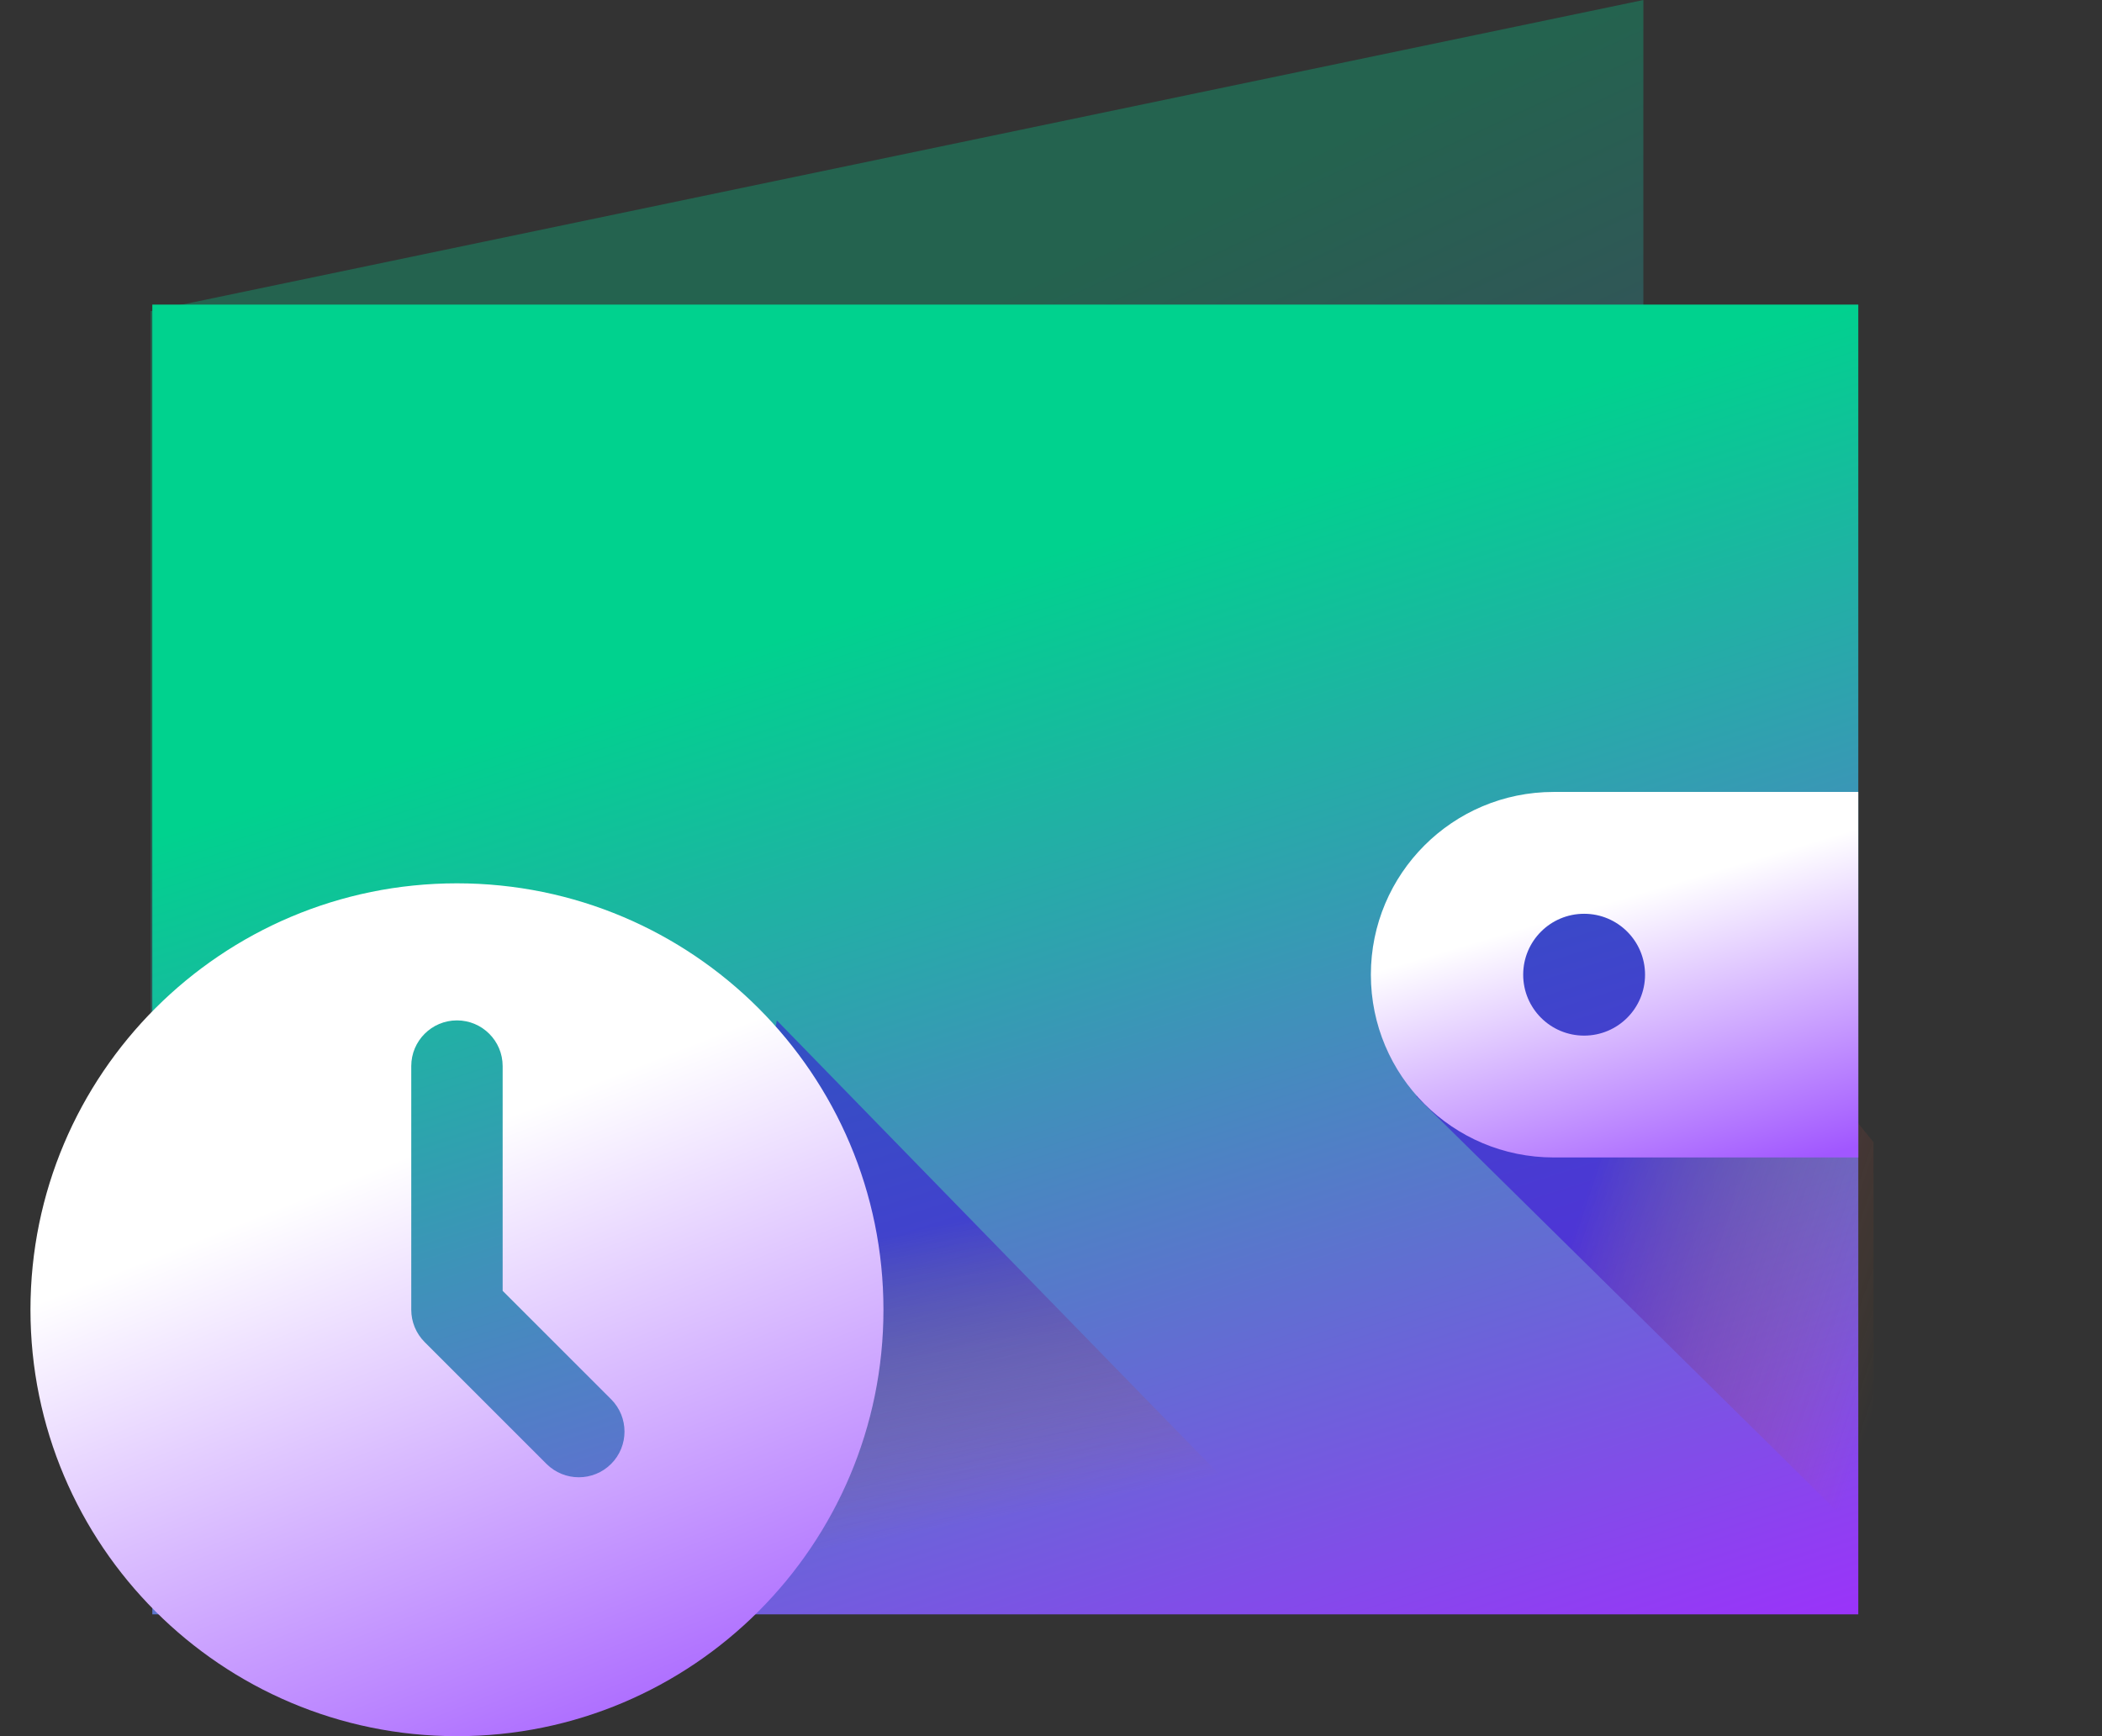
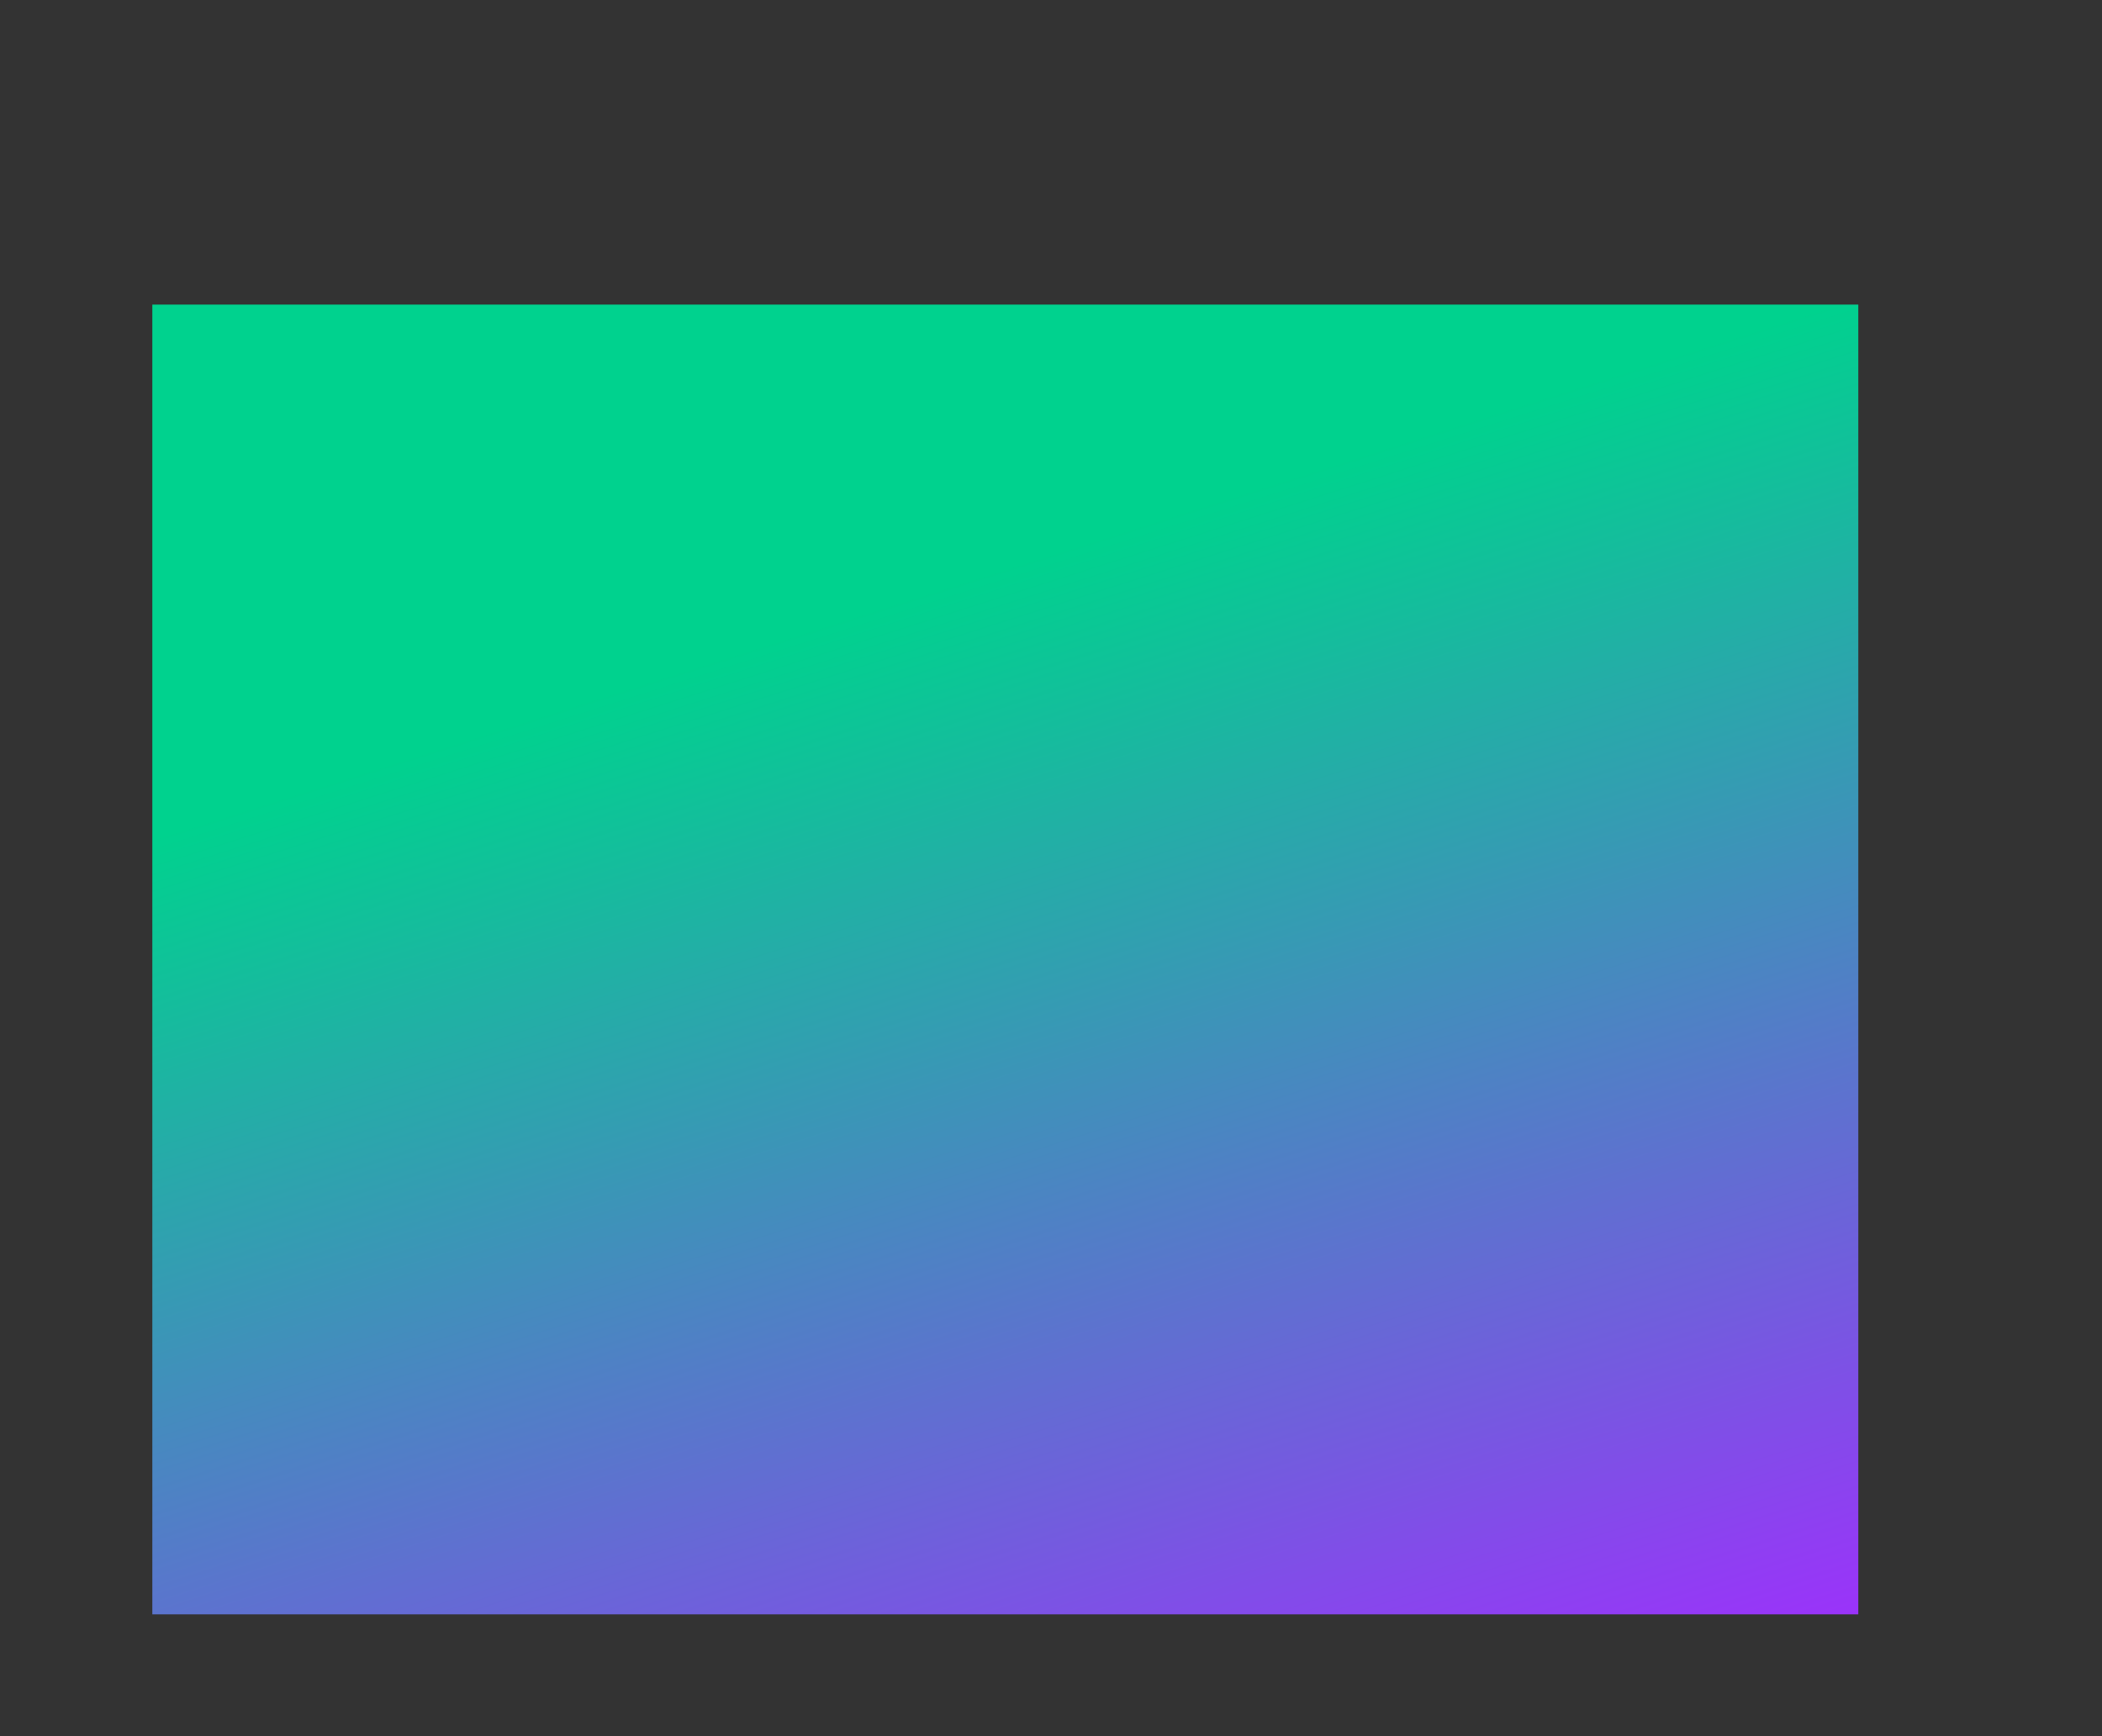
<svg xmlns="http://www.w3.org/2000/svg" width="69" height="57" viewBox="0 0 69 57" fill="none">
  <rect x="0" y="0" width="69" height="57" fill="#333333" stroke="none" />
-   <path opacity="0.3" d="M4.945 10.215L53.945 4.33377e-05L53.945 37.086L4.945 38.639L4.945 10.215Z" fill="url(#paint0_linear_119_3995)" />
  <path d="M5 10H61V53H5V10Z" fill="url(#paint1_linear_119_3995)" />
-   <path d="M46.5 36L47.5 30L55 29.5L61.5 37.5L61.5 50.794L46.5 36Z" fill="url(#paint2_linear_119_3995)" fill-opacity="0.5" />
-   <path fill-rule="evenodd" clip-rule="evenodd" d="M51 26C47.686 26 45 28.686 45 32C45 35.314 47.686 38 51 38H61V26H51ZM52 34C53.105 34 54 33.105 54 32C54 30.895 53.105 30 52 30C50.895 30 50 30.895 50 32C50 33.105 50.895 34 52 34Z" fill="url(#paint3_linear_119_3995)" />
-   <path d="M44.5 53L25.5 33.5L22 53H44.5Z" fill="url(#paint4_linear_119_3995)" fill-opacity="0.5" />
-   <path fill-rule="evenodd" clip-rule="evenodd" d="M15 57C22.732 57 29 50.732 29 43C29 35.268 22.732 29 15 29C7.268 29 1 35.268 1 43C1 50.732 7.268 57 15 57ZM16.5 35C16.5 34.172 15.828 33.5 15 33.5C14.172 33.5 13.5 34.172 13.5 35V43C13.5 43.398 13.658 43.779 13.939 44.061L17.939 48.061C18.525 48.646 19.475 48.646 20.061 48.061C20.646 47.475 20.646 46.525 20.061 45.939L16.5 42.379V35Z" fill="url(#paint5_linear_119_3995)" />
  <defs>
    <linearGradient id="paint0_linear_119_3995" x1="5.715" y1="11.154" x2="25.62" y2="53.988" gradientUnits="userSpaceOnUse">
      <stop offset="0.211" stop-color="#00D28E" />
      <stop offset="1" stop-color="#A22BFF" />
    </linearGradient>
    <linearGradient id="paint1_linear_119_3995" x1="10.409" y1="13.603" x2="27.018" y2="65.938" gradientUnits="userSpaceOnUse">
      <stop offset="0.211" stop-color="#00D28E" />
      <stop offset="1" stop-color="#A22BFF" />
    </linearGradient>
    <linearGradient id="paint2_linear_119_3995" x1="53.626" y1="34.612" x2="64.264" y2="38.178" gradientUnits="userSpaceOnUse">
      <stop stop-color="#3800D7" />
      <stop offset="1" stop-color="#D76700" stop-opacity="0" />
    </linearGradient>
    <linearGradient id="paint3_linear_119_3995" x1="51.222" y1="30.091" x2="54.069" y2="39.68" gradientUnits="userSpaceOnUse">
      <stop stop-color="white" />
      <stop offset="1" stop-color="#A157FF" />
    </linearGradient>
    <linearGradient id="paint4_linear_119_3995" x1="34.772" y1="39.518" x2="36.558" y2="49.119" gradientUnits="userSpaceOnUse">
      <stop stop-color="#3800D7" />
      <stop offset="1" stop-color="#D76700" stop-opacity="0" />
    </linearGradient>
    <linearGradient id="paint5_linear_119_3995" x1="11.889" y1="38.545" x2="20.221" y2="59.593" gradientUnits="userSpaceOnUse">
      <stop stop-color="white" />
      <stop offset="1" stop-color="#A157FF" />
    </linearGradient>
  </defs>
</svg>